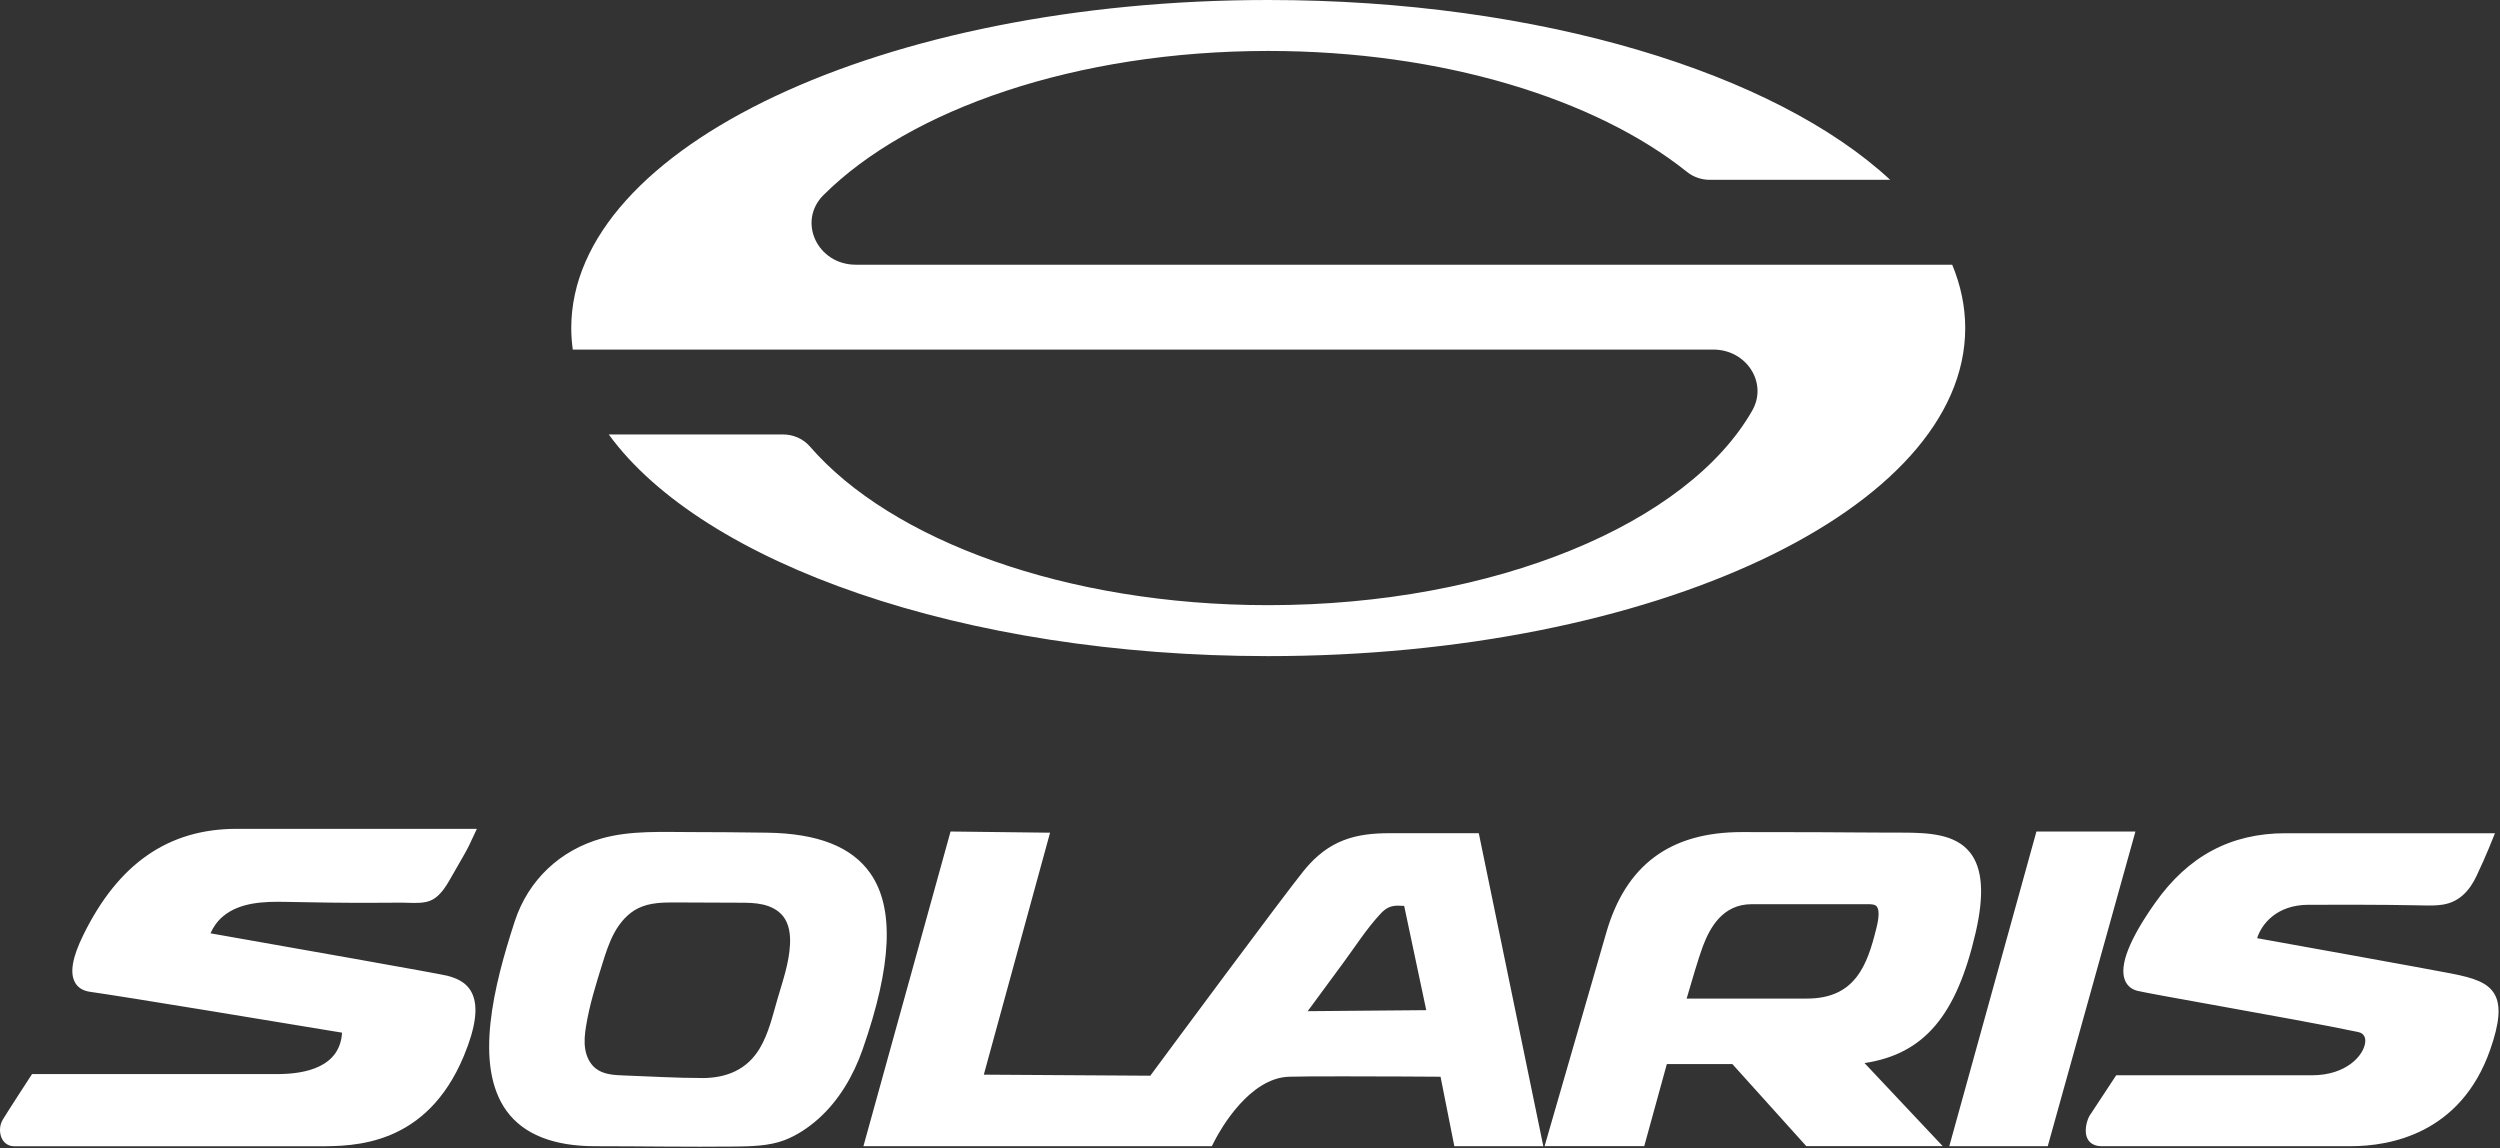
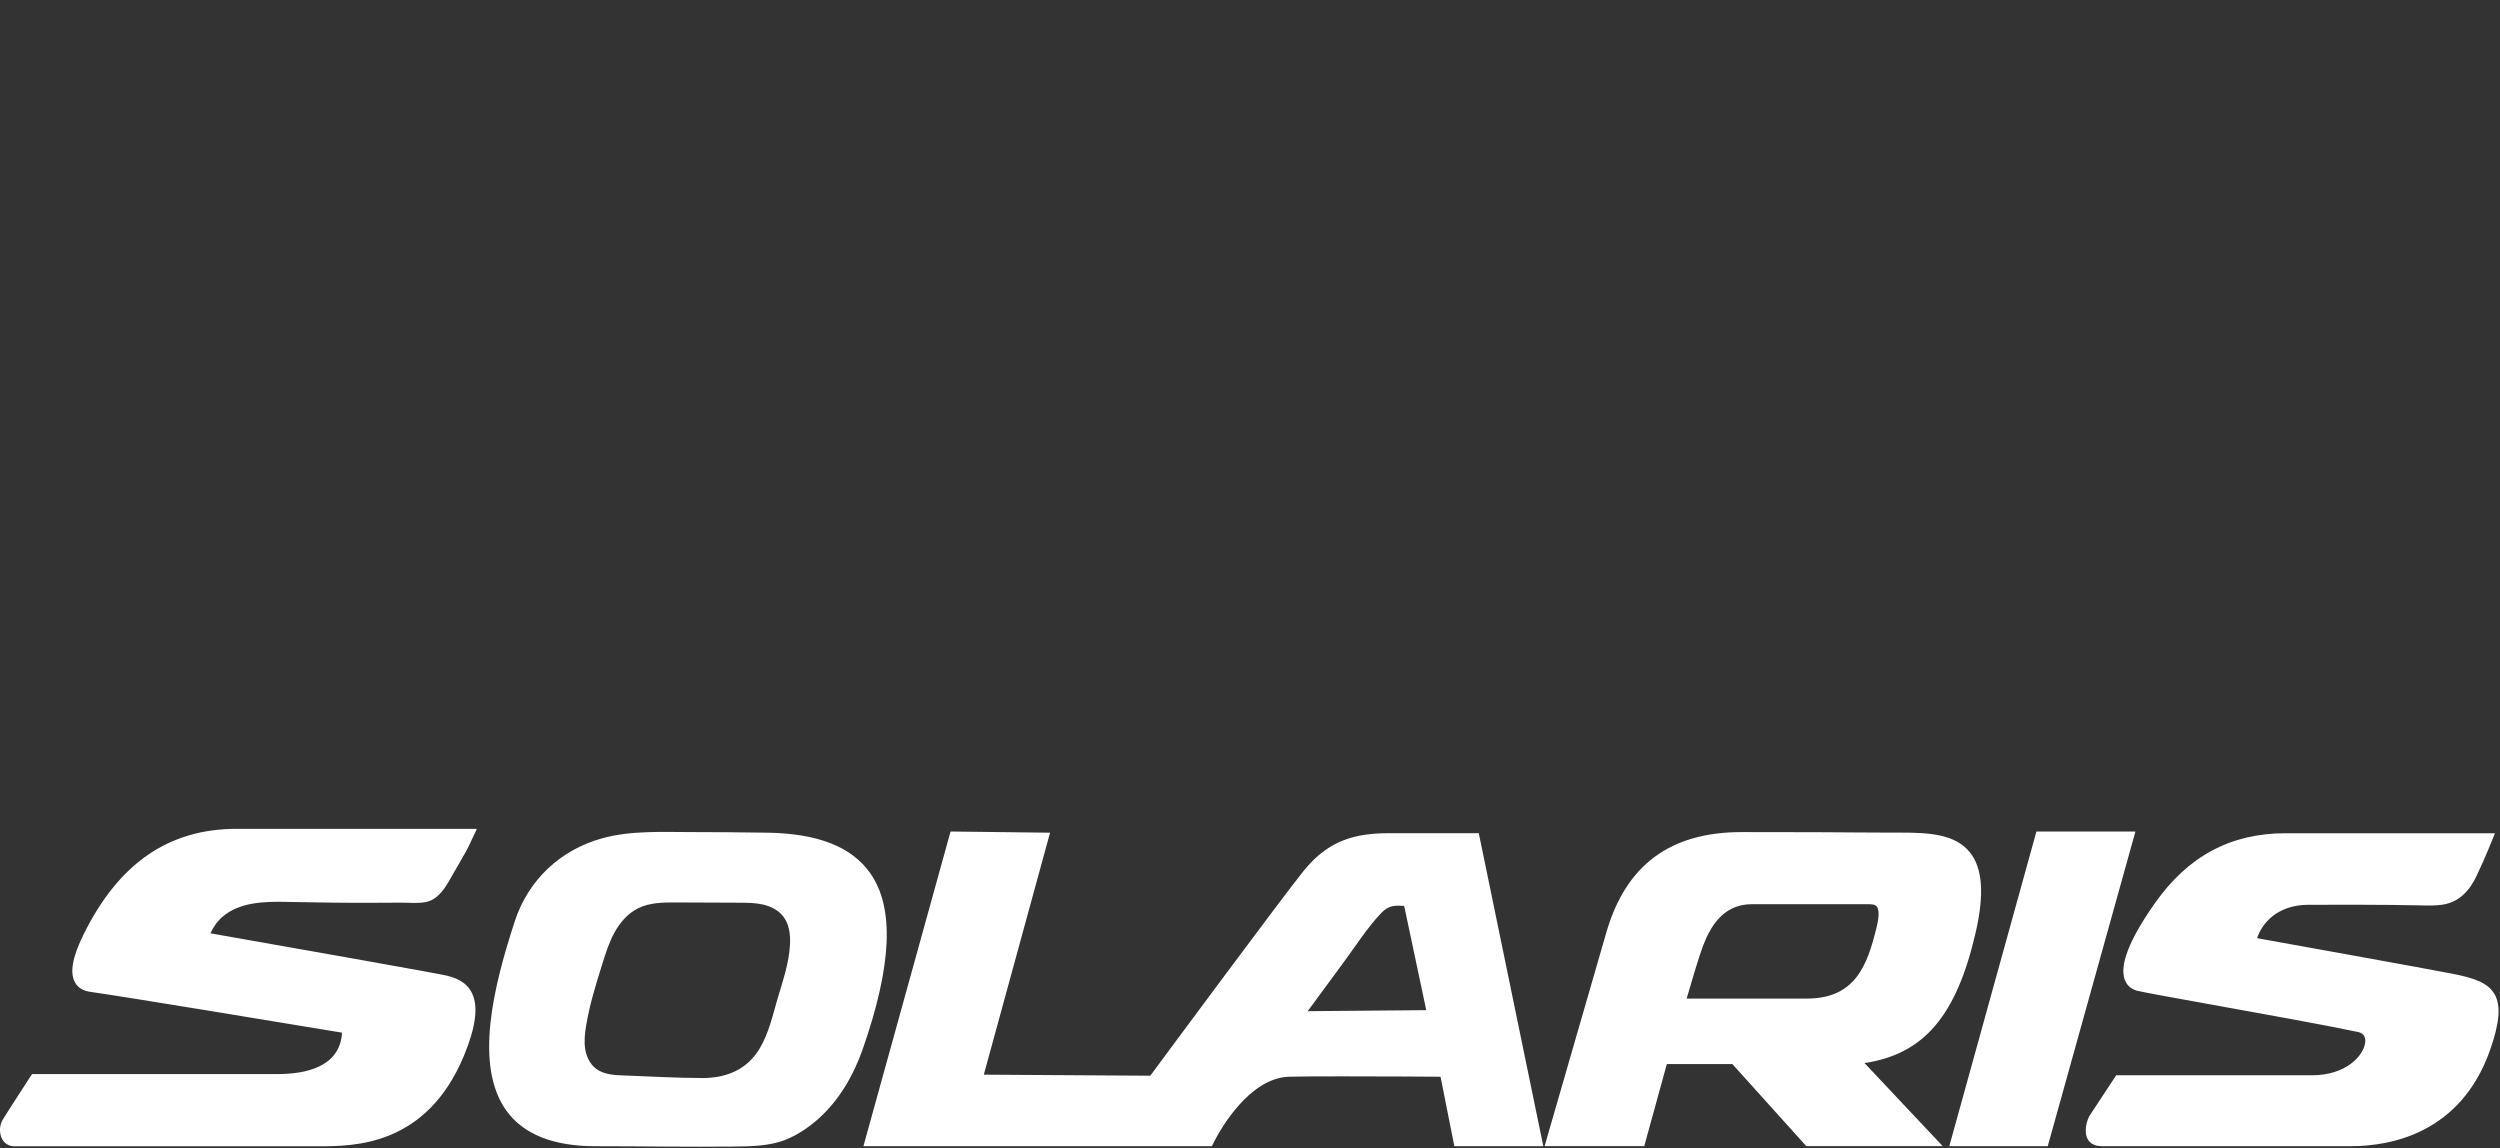
<svg xmlns="http://www.w3.org/2000/svg" width="1263" height="580" viewBox="0 0 1263 580" fill="none">
  <rect x="0" y="0" width="1263" height="580" fill="#333333" stroke="none" />
  <g clip-path="url(#clip0_418_44)">
-     <path d="M986.25 133.73H432.34C412.93 133.73 402.7 111.85 416.02 98.56C459.51 55.16 543.83 25.74 640.72 25.74C728.61 25.74 806.15 49.95 852.26 86.84C855.48 89.42 859.55 90.85 863.78 90.85H954.92C896.82 36.95 777.94 0 640.72 0C446.25 0 288.6 74.2 288.6 165.74C288.6 169.4 288.88 173.02 289.37 176.61H865.6C882.38 176.61 893.17 193.46 885.25 207.38C852.82 264.36 755.6 305.73 640.71 305.73C538.43 305.73 450.18 272.94 409.15 225.55C405.81 221.69 400.78 219.48 395.49 219.48H307.54C354.97 284.63 486.21 331.47 640.71 331.47C835.18 331.47 992.83 257.27 992.83 165.73C992.83 154.78 990.55 144.08 986.25 133.73Z" fill="white" />
    <path d="M106.34 471.51C142.33 477.85 221.84 491.87 226.04 492.96C229.43 493.9 235.49 495.62 238.44 501.7C241.73 508.49 240.4 518.83 234.38 533.36C215.41 579.09 178.73 579.09 161.1 579.09H7.25C4.63 579.09 2.47 577.86 1.17 575.62C-0.5 572.61 -0.37 568.52 1.43 565.59C4.85 560.02 13.52 546.75 14.48 545.24L16.2 542.62H140.19C154.62 542.62 171.8 538.95 172.8 521.69L172.44 521.64C146.69 517.37 61.46 503.27 45.66 501.09C41.93 500.59 39.28 498.94 37.82 496.2C35.21 491.31 36.6 483.5 42.09 472.36C59.78 436.28 85.1 418.73 119.55 418.73H240.92L237.04 426.99C235.88 429.42 233.79 433.05 231.94 436.24L227.85 443.36C224.98 448.43 221.53 454.27 215.42 455.64C211.37 456.54 207.12 456.02 203.01 456.02C198.21 456.02 193.42 456.06 188.62 456.09C173.79 456.16 159.03 455.93 144.22 455.63C133.58 455.41 121.11 455.76 112.57 463.02C109.86 465.33 107.76 468.25 106.33 471.51M435.8 530.17C431.2 543.32 423.89 555.91 413.42 565.25C408.44 569.69 402.43 573.71 396.18 576.07C388.45 578.99 379.15 579.15 371 579.24C347.55 579.49 324.17 579.07 300.72 579.07C279.59 579.07 264.52 573.07 255.92 561.24C239.31 538.36 249.42 498.02 260.06 465.43C266.87 444.62 282.96 429.47 303.99 423.57C318.58 419.47 334.51 420.37 349.54 420.37C360.18 420.37 372.92 420.46 387.44 420.67C413.17 421.03 430.26 427.76 439.68 441.18C451.92 458.67 450.64 487.76 435.8 530.16M354.71 544.64C366.97 544.64 377.45 540.43 383.87 529.55C388.29 522.07 390.25 513.45 392.66 505.11C395.34 495.86 398.66 486.66 399.12 477.04C399.36 472.06 398.69 466.74 395.58 462.83C393.11 459.73 389.34 457.87 385.47 456.98C381.6 456.09 377.59 456.06 373.63 456.05C363.03 456.01 352.42 455.97 341.82 455.92C335.2 455.89 328.31 455.92 322.38 458.86C317.22 461.41 313.28 465.98 310.49 471.01C307.71 476.04 305.97 481.58 304.26 487.06C301.02 497.43 297.77 507.84 296.05 518.57C295.44 522.36 295.03 526.23 295.65 530.02C296.27 533.81 298.02 537.53 301.06 539.87C304.96 542.86 310.22 543.15 315.14 543.32C328.31 543.77 341.53 544.62 354.7 544.62M747.08 420.93L779.68 579.05H734.73L727.76 543.96H727.52C720.97 543.91 697.9 543.77 678.31 543.77C664.59 543.77 655.76 543.82 651.3 543.96C631.15 544.54 616.55 570.69 613.82 575.93L612.21 579.05H436.2L480.22 420.08L530.49 420.68L497.02 542.92L581.13 543.45C589.83 531.68 648.16 452.87 658.74 439.79C671.41 424.13 685.2 420.93 702.01 420.93H747.08ZM661.79 509.29L660.64 510.85L720.54 510.33L709.39 457.66C708.36 457.59 707.28 457.53 706.27 457.53C702.52 457.53 700.11 458.77 697.56 461.5C690.41 469.14 684.66 478.25 678.45 486.65C672.88 494.18 667.34 501.73 661.8 509.28M941.96 537.06L981.47 579.04H912.55L875.19 537.56H842.09L830.67 579.04H780.33L782.46 571.64C787.57 554.01 804.93 494 811.45 471.32C821.3 437.03 843.72 420.37 879.95 420.37C914.31 420.37 928.44 420.47 937.52 420.55C937.63 420.55 950.45 420.64 954.6 420.64H960.54C974.6 420.64 987.85 421.38 995.23 430.65C1001.59 438.62 1002.54 451.82 998.13 471C988.44 513.13 972.06 532.51 941.95 537.07M852.1 504.48H912.85C937.18 504.48 943.29 487.78 947.88 469.18L948.08 468.35C949.36 463.15 949.38 459.57 948.17 457.99C947.3 456.9 945.63 456.8 943.82 456.8H884.95C870.09 456.8 863.73 468.96 860.26 478.13C858.27 483.35 854.09 497.53 852.09 504.49M1028.8 420.09L984.78 579.06H1034.52L1078.82 420.09H1028.79H1028.8ZM1260.27 502.3C1256.88 496.39 1249.9 494.05 1238.25 491.79C1223.83 488.99 1152.9 476.24 1140.3 473.97C1142.46 467.1 1149.93 457.09 1166.37 457.09C1184.51 457.09 1202.63 456.99 1220.77 457.36C1221.78 457.38 1222.78 457.4 1223.79 457.42C1227.23 457.49 1230.69 457.56 1234.08 457.02C1242.53 455.69 1247.75 449.81 1251.23 442.35C1253.83 436.78 1255.84 432.27 1257.21 428.91L1260.46 420.95H1154.66C1126.97 420.95 1105.39 432.51 1088.66 456.28C1075.74 474.62 1070.64 487.67 1073.47 495.08C1074.89 498.75 1077.86 500.13 1080.08 500.62C1083.54 501.43 1098.12 504.08 1116.81 507.44L1118.34 507.71C1143.78 512.3 1175.46 518.01 1191.35 521.38C1194.66 522.08 1195.11 524.62 1194.9 526.62C1194.17 533.31 1185.19 543.22 1168.16 543.22H1069.11L1055.6 563.74C1054.41 565.8 1052.52 571.61 1054.76 575.58C1055.51 576.9 1057.42 579.06 1061.69 579.06H1187.59C1207.48 579.06 1243.13 572.75 1258 530.44C1262.84 516.66 1263.52 507.98 1260.27 502.3Z" fill="white" />
  </g>
  <defs>
    <clipPath id="clip0_418_44">
      <rect width="1262.3" height="579.33" fill="white" />
    </clipPath>
  </defs>
</svg>